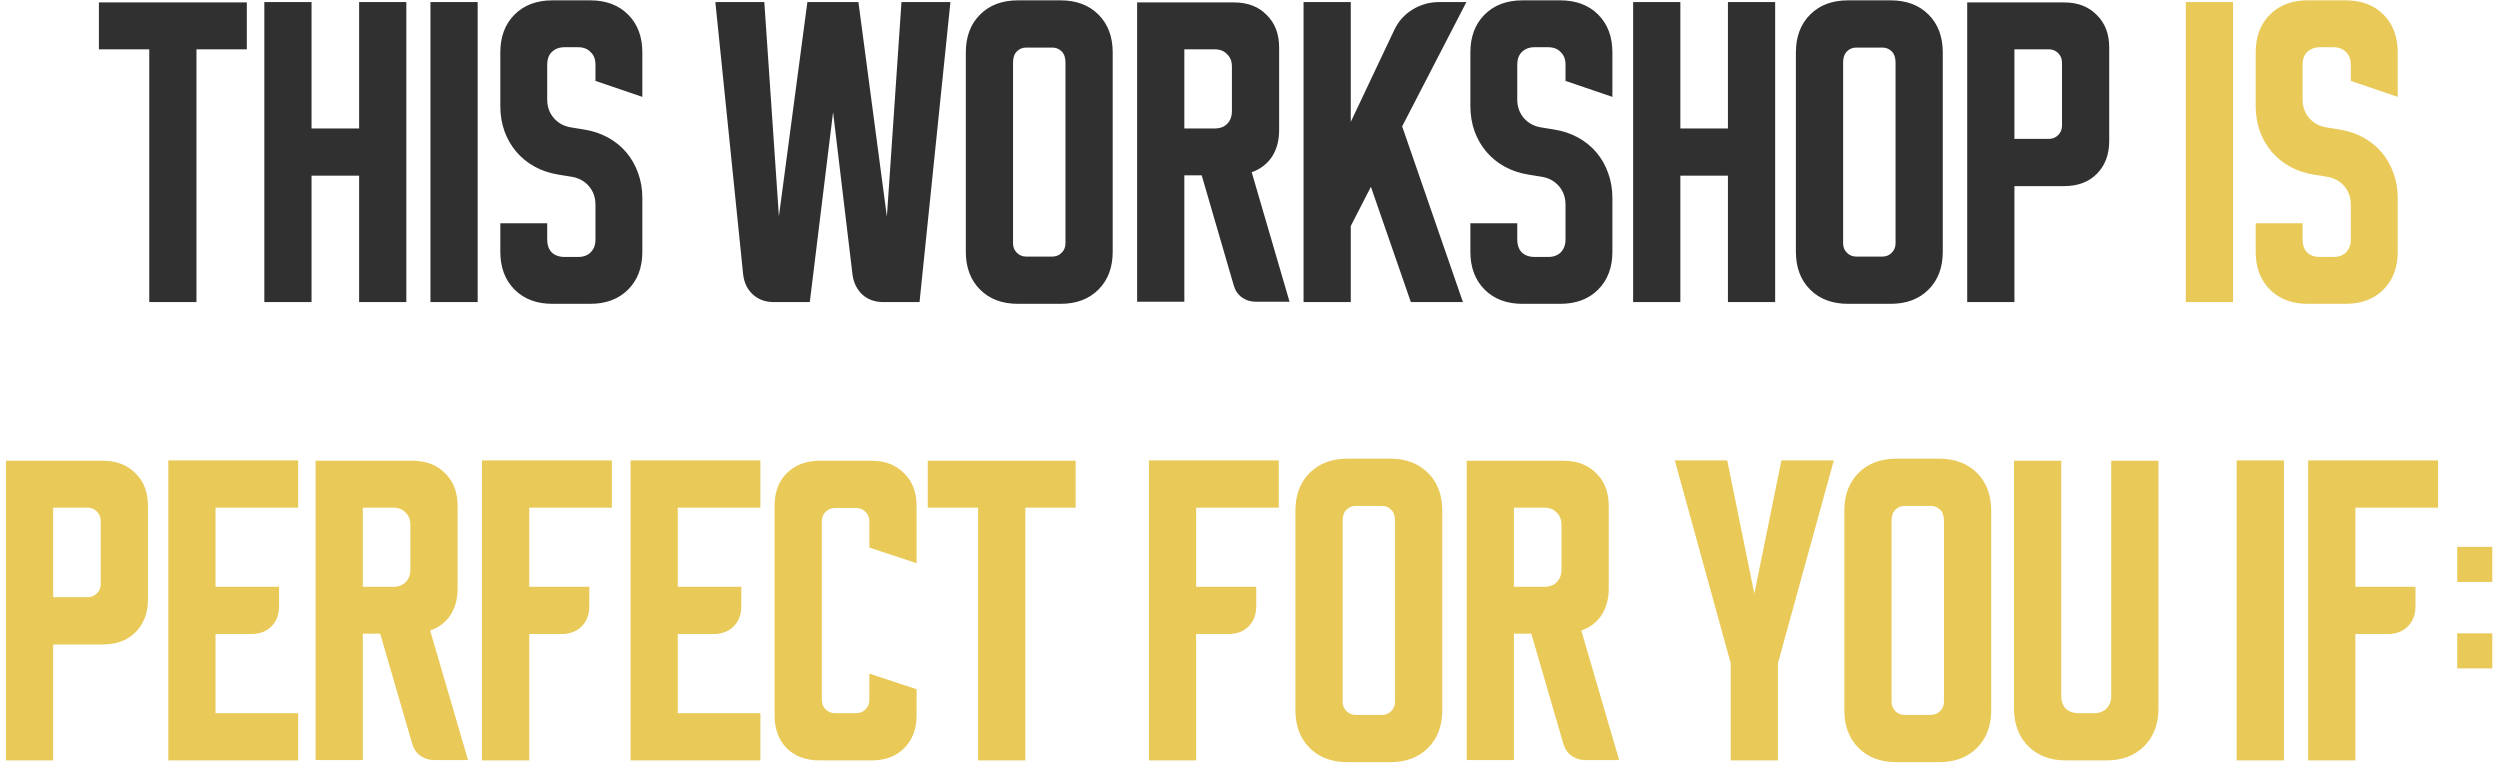
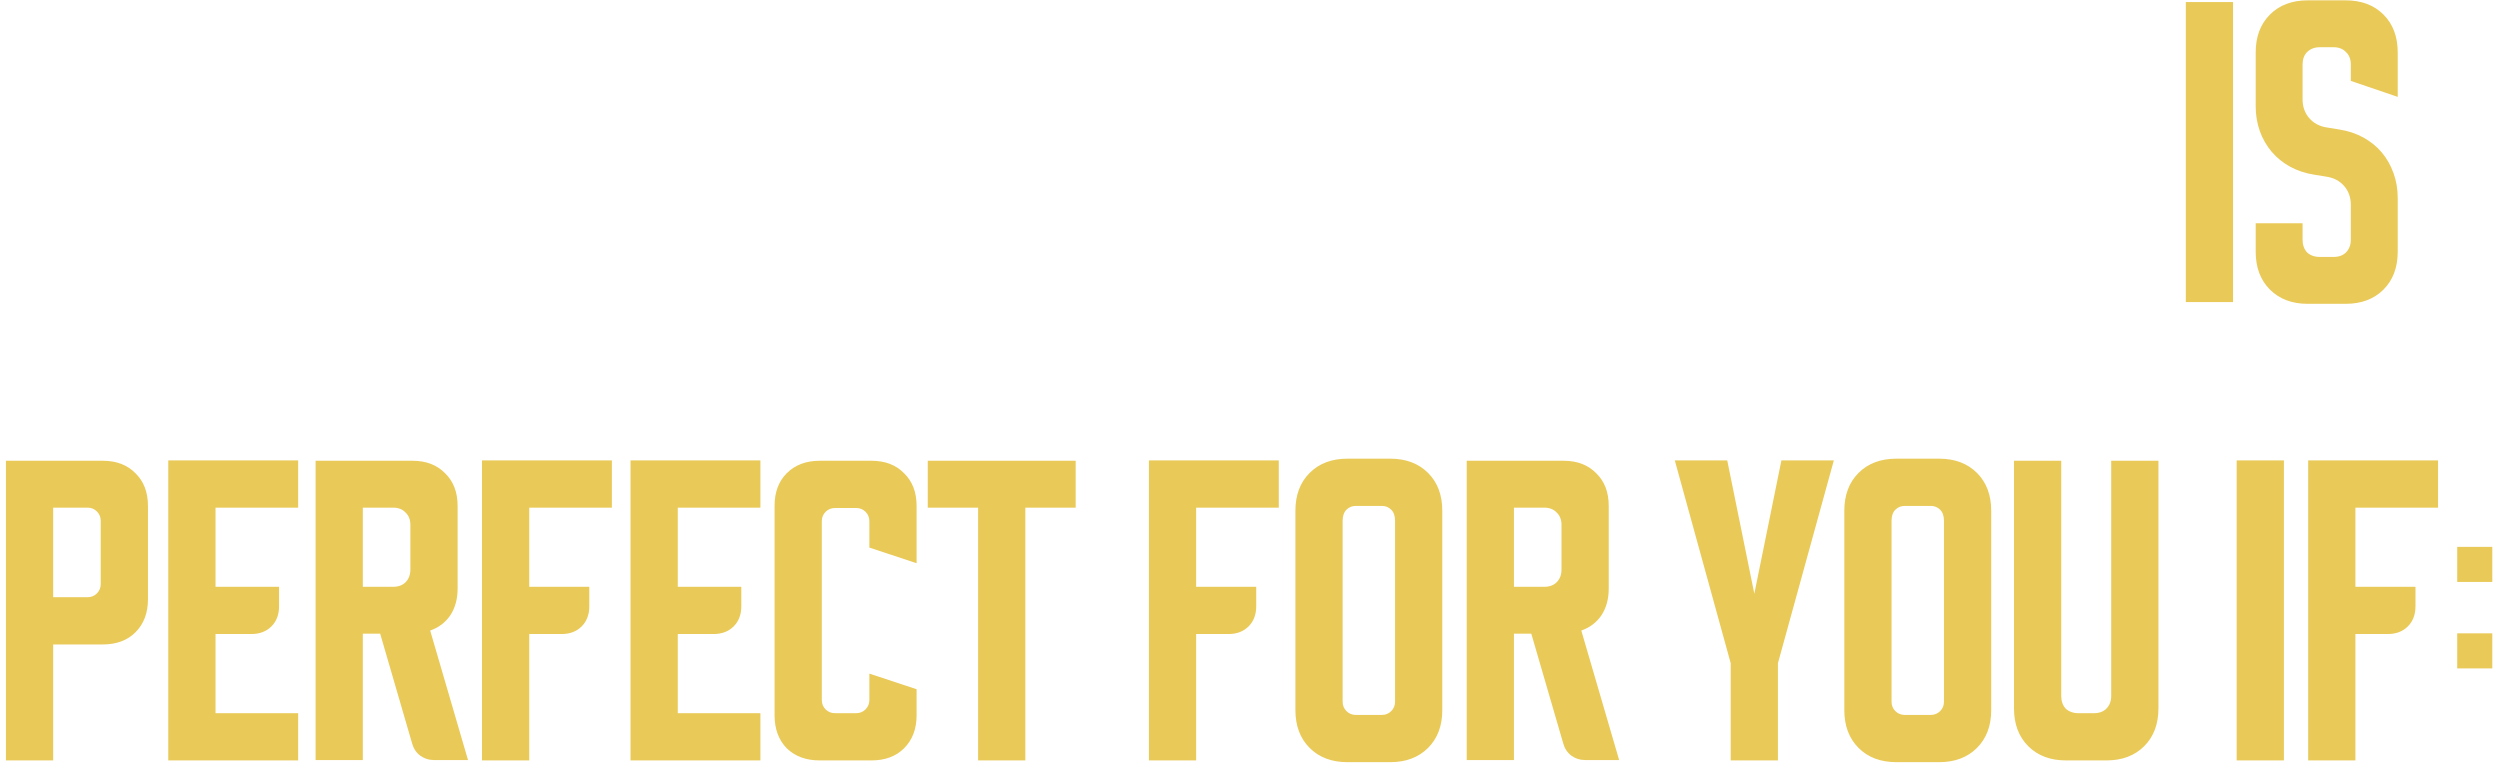
<svg xmlns="http://www.w3.org/2000/svg" width="240" height="74" viewBox="0 0 240 74" fill="none">
-   <path d="M9.495 0.233H23.695V4.733H18.861V29H14.328V4.733H9.495V0.233ZM25.375 0.2H29.908V12.333H34.475V0.2H39.008V29H34.475V16.867H29.908V29H25.375V0.2ZM41.323 29V0.2H45.856V29H41.323ZM48.031 10.2V5.033C48.031 3.522 48.487 2.311 49.398 1.4C50.309 0.489 51.52 0.033 53.031 0.033H56.665C58.176 0.033 59.387 0.489 60.298 1.4C61.209 2.311 61.665 3.522 61.665 5.033V9.3L57.165 7.767V6.2C57.165 5.689 57.009 5.289 56.698 5C56.409 4.689 56.009 4.533 55.498 4.533H54.198C53.687 4.533 53.276 4.689 52.965 5C52.676 5.289 52.531 5.689 52.531 6.2V9.533C52.531 10.244 52.742 10.844 53.165 11.333C53.587 11.822 54.142 12.122 54.831 12.233L56.065 12.433C56.909 12.567 57.676 12.822 58.365 13.2C59.053 13.578 59.642 14.056 60.131 14.633C60.62 15.211 60.998 15.878 61.265 16.633C61.531 17.367 61.665 18.156 61.665 19V24.167C61.665 25.678 61.209 26.889 60.298 27.8C59.387 28.711 58.176 29.167 56.665 29.167H53.031C51.52 29.167 50.309 28.711 49.398 27.8C48.487 26.889 48.031 25.678 48.031 24.167V21.433H52.531V23C52.531 23.511 52.676 23.922 52.965 24.233C53.276 24.522 53.687 24.667 54.198 24.667H55.498C56.009 24.667 56.409 24.522 56.698 24.233C57.009 23.922 57.165 23.511 57.165 23V19.667C57.165 18.956 56.953 18.356 56.531 17.867C56.109 17.378 55.553 17.078 54.865 16.967L53.631 16.767C52.787 16.633 52.02 16.378 51.331 16C50.642 15.622 50.053 15.144 49.565 14.567C49.076 13.989 48.698 13.333 48.431 12.6C48.165 11.844 48.031 11.044 48.031 10.2ZM73.374 0.2L74.775 20.767L77.508 0.2H82.408L85.141 20.8L86.541 0.2H91.241L88.275 29H84.808C84.008 29 83.341 28.767 82.808 28.3C82.275 27.811 81.952 27.167 81.841 26.367L79.975 10.767L77.741 29H74.275C73.475 29 72.808 28.756 72.275 28.267C71.741 27.778 71.43 27.133 71.341 26.333L68.674 0.2H73.374ZM92.719 5.033C92.719 3.522 93.174 2.311 94.085 1.4C94.996 0.489 96.208 0.033 97.719 0.033H101.819C103.33 0.033 104.541 0.489 105.452 1.4C106.363 2.311 106.819 3.522 106.819 5.033V24.167C106.819 25.678 106.363 26.889 105.452 27.8C104.541 28.711 103.33 29.167 101.819 29.167H97.719C96.208 29.167 94.996 28.711 94.085 27.8C93.174 26.889 92.719 25.678 92.719 24.167V5.033ZM98.519 24.633H101.019C101.374 24.633 101.674 24.511 101.919 24.267C102.163 24.022 102.285 23.722 102.285 23.367V6C102.285 5.533 102.163 5.178 101.919 4.933C101.674 4.689 101.374 4.567 101.019 4.567H98.519C98.163 4.567 97.863 4.689 97.619 4.933C97.374 5.178 97.252 5.533 97.252 6V23.367C97.252 23.722 97.374 24.022 97.619 24.267C97.863 24.511 98.163 24.633 98.519 24.633ZM109.164 0.233H118.464C119.775 0.233 120.82 0.633 121.597 1.433C122.397 2.211 122.797 3.256 122.797 4.567V12.5C122.797 13.5 122.564 14.356 122.097 15.067C121.631 15.756 120.986 16.244 120.164 16.533L123.797 28.967H120.564C120.053 28.967 119.597 28.822 119.197 28.533C118.82 28.244 118.564 27.856 118.431 27.367L115.364 16.833H113.697V28.967H109.164V0.233ZM113.697 12.333H116.597C117.109 12.333 117.509 12.189 117.797 11.9C118.109 11.589 118.264 11.178 118.264 10.667V6.4C118.264 5.889 118.109 5.489 117.797 5.2C117.509 4.889 117.109 4.733 116.597 4.733H113.697V12.333ZM129.674 0.2V11.7L133.841 2.9C134.218 2.078 134.796 1.422 135.574 0.933C136.374 0.444 137.23 0.2 138.141 0.2H140.774L134.607 12.133L140.441 29H135.441L131.607 17.933L129.674 21.7V29H125.141V0.2H129.674ZM141.156 10.2V5.033C141.156 3.522 141.612 2.311 142.523 1.4C143.434 0.489 144.645 0.033 146.156 0.033H149.79C151.301 0.033 152.512 0.489 153.423 1.4C154.334 2.311 154.79 3.522 154.79 5.033V9.3L150.29 7.767V6.2C150.29 5.689 150.134 5.289 149.823 5C149.534 4.689 149.134 4.533 148.623 4.533H147.323C146.812 4.533 146.401 4.689 146.09 5C145.801 5.289 145.656 5.689 145.656 6.2V9.533C145.656 10.244 145.867 10.844 146.29 11.333C146.712 11.822 147.267 12.122 147.956 12.233L149.19 12.433C150.034 12.567 150.801 12.822 151.49 13.2C152.178 13.578 152.767 14.056 153.256 14.633C153.745 15.211 154.123 15.878 154.39 16.633C154.656 17.367 154.79 18.156 154.79 19V24.167C154.79 25.678 154.334 26.889 153.423 27.8C152.512 28.711 151.301 29.167 149.79 29.167H146.156C144.645 29.167 143.434 28.711 142.523 27.8C141.612 26.889 141.156 25.678 141.156 24.167V21.433H145.656V23C145.656 23.511 145.801 23.922 146.09 24.233C146.401 24.522 146.812 24.667 147.323 24.667H148.623C149.134 24.667 149.534 24.522 149.823 24.233C150.134 23.922 150.29 23.511 150.29 23V19.667C150.29 18.956 150.078 18.356 149.656 17.867C149.234 17.378 148.678 17.078 147.99 16.967L146.756 16.767C145.912 16.633 145.145 16.378 144.456 16C143.767 15.622 143.178 15.144 142.69 14.567C142.201 13.989 141.823 13.333 141.556 12.6C141.29 11.844 141.156 11.044 141.156 10.2ZM156.781 0.2H161.315V12.333H165.881V0.2H170.415V29H165.881V16.867H161.315V29H156.781V0.2ZM172.406 5.033C172.406 3.522 172.862 2.311 173.773 1.4C174.684 0.489 175.895 0.033 177.406 0.033H181.506C183.017 0.033 184.228 0.489 185.14 1.4C186.051 2.311 186.506 3.522 186.506 5.033V24.167C186.506 25.678 186.051 26.889 185.14 27.8C184.228 28.711 183.017 29.167 181.506 29.167H177.406C175.895 29.167 174.684 28.711 173.773 27.8C172.862 26.889 172.406 25.678 172.406 24.167V5.033ZM178.206 24.633H180.706C181.062 24.633 181.362 24.511 181.606 24.267C181.851 24.022 181.973 23.722 181.973 23.367V6C181.973 5.533 181.851 5.178 181.606 4.933C181.362 4.689 181.062 4.567 180.706 4.567H178.206C177.851 4.567 177.551 4.689 177.306 4.933C177.062 5.178 176.94 5.533 176.94 6V23.367C176.94 23.722 177.062 24.022 177.306 24.267C177.551 24.511 177.851 24.633 178.206 24.633ZM188.852 0.233H198.152C199.463 0.233 200.507 0.633 201.285 1.433C202.085 2.211 202.485 3.256 202.485 4.567V13.533C202.485 14.844 202.085 15.9 201.285 16.7C200.507 17.478 199.463 17.867 198.152 17.867H193.385V29H188.852V0.233ZM193.385 4.733V13.333H196.685C197.04 13.333 197.34 13.211 197.585 12.967C197.829 12.722 197.952 12.422 197.952 12.067V6C197.952 5.644 197.829 5.344 197.585 5.1C197.34 4.856 197.04 4.733 196.685 4.733H193.385Z" fill="#303030" />
  <path d="M209.839 29V0.2H214.372V29H209.839ZM216.547 10.2V5.033C216.547 3.522 217.002 2.311 217.914 1.4C218.825 0.489 220.036 0.033 221.547 0.033H225.18C226.691 0.033 227.902 0.489 228.814 1.4C229.725 2.311 230.18 3.522 230.18 5.033V9.3L225.68 7.767V6.2C225.68 5.689 225.525 5.289 225.214 5C224.925 4.689 224.525 4.533 224.014 4.533H222.714C222.202 4.533 221.791 4.689 221.48 5C221.191 5.289 221.047 5.689 221.047 6.2V9.533C221.047 10.244 221.258 10.844 221.68 11.333C222.102 11.822 222.658 12.122 223.347 12.233L224.58 12.433C225.425 12.567 226.191 12.822 226.88 13.2C227.569 13.578 228.158 14.056 228.647 14.633C229.136 15.211 229.514 15.878 229.78 16.633C230.047 17.367 230.18 18.156 230.18 19V24.167C230.18 25.678 229.725 26.889 228.814 27.8C227.902 28.711 226.691 29.167 225.18 29.167H221.547C220.036 29.167 218.825 28.711 217.914 27.8C217.002 26.889 216.547 25.678 216.547 24.167V21.433H221.047V23C221.047 23.511 221.191 23.922 221.48 24.233C221.791 24.522 222.202 24.667 222.714 24.667H224.014C224.525 24.667 224.925 24.522 225.214 24.233C225.525 23.922 225.68 23.511 225.68 23V19.667C225.68 18.956 225.469 18.356 225.047 17.867C224.625 17.378 224.069 17.078 223.38 16.967L222.147 16.767C221.302 16.633 220.536 16.378 219.847 16C219.158 15.622 218.569 15.144 218.08 14.567C217.591 13.989 217.214 13.333 216.947 12.6C216.68 11.844 216.547 11.044 216.547 10.2ZM0.57 44.233H9.87C11.181 44.233 12.226 44.633 13.004 45.433C13.804 46.211 14.204 47.256 14.204 48.567V57.533C14.204 58.844 13.804 59.9 13.004 60.7C12.226 61.478 11.181 61.867 9.87 61.867H5.104V73H0.57V44.233ZM5.104 48.733V57.333H8.404C8.759 57.333 9.059 57.211 9.304 56.967C9.548 56.722 9.67 56.422 9.67 56.067V50C9.67 49.644 9.548 49.344 9.304 49.1C9.059 48.856 8.759 48.733 8.404 48.733H5.104ZM16.156 44.2H28.623V48.733H20.69V56.333H26.79V58.2C26.79 59 26.545 59.644 26.056 60.133C25.567 60.622 24.923 60.867 24.123 60.867H20.69V68.467H28.623V73H16.156V44.2ZM30.297 44.233H39.597C40.908 44.233 41.952 44.633 42.73 45.433C43.53 46.211 43.93 47.256 43.93 48.567V56.5C43.93 57.5 43.697 58.356 43.23 59.067C42.764 59.756 42.119 60.244 41.297 60.533L44.93 72.967H41.697C41.186 72.967 40.73 72.822 40.33 72.533C39.952 72.244 39.697 71.856 39.563 71.367L36.497 60.833H34.83V72.967H30.297V44.233ZM34.83 56.333H37.73C38.241 56.333 38.641 56.189 38.93 55.9C39.241 55.589 39.397 55.178 39.397 54.667V50.4C39.397 49.889 39.241 49.489 38.93 49.2C38.641 48.889 38.241 48.733 37.73 48.733H34.83V56.333ZM58.74 44.2V48.733H50.807V56.333H56.573V58.2C56.573 59 56.329 59.644 55.84 60.133C55.351 60.622 54.707 60.867 53.907 60.867H50.807V73H46.273V44.2H58.74ZM60.531 44.2H72.998V48.733H65.065V56.333H71.165V58.2C71.165 59 70.92 59.644 70.431 60.133C69.942 60.622 69.298 60.867 68.498 60.867H65.065V68.467H72.998V73H60.531V44.2ZM74.359 68.667V48.567C74.359 47.256 74.748 46.211 75.526 45.433C76.326 44.633 77.382 44.233 78.693 44.233H83.659C84.971 44.233 86.015 44.633 86.793 45.433C87.593 46.211 87.993 47.256 87.993 48.567V54.067L83.459 52.567V50.033C83.459 49.678 83.337 49.378 83.093 49.133C82.848 48.889 82.548 48.767 82.193 48.767H80.159C79.804 48.767 79.504 48.889 79.259 49.133C79.015 49.378 78.893 49.678 78.893 50.033V67.2C78.893 67.556 79.015 67.856 79.259 68.1C79.504 68.344 79.804 68.467 80.159 68.467H82.193C82.548 68.467 82.848 68.344 83.093 68.1C83.337 67.856 83.459 67.556 83.459 67.2V64.667L87.993 66.167V68.667C87.993 69.978 87.593 71.033 86.793 71.833C86.015 72.611 84.971 73 83.659 73H78.693C77.382 73 76.326 72.611 75.526 71.833C74.748 71.033 74.359 69.978 74.359 68.667ZM89.065 44.233H103.265V48.733H98.432V73H93.898V48.733H89.065V44.233ZM122.764 44.2V48.733H114.83V56.333H120.597V58.2C120.597 59 120.352 59.644 119.864 60.133C119.375 60.622 118.73 60.867 117.93 60.867H114.83V73H110.297V44.2H122.764ZM124.359 49.033C124.359 47.522 124.815 46.311 125.726 45.4C126.637 44.489 127.848 44.033 129.359 44.033H133.459C134.97 44.033 136.182 44.489 137.093 45.4C138.004 46.311 138.459 47.522 138.459 49.033V68.167C138.459 69.678 138.004 70.889 137.093 71.8C136.182 72.711 134.97 73.167 133.459 73.167H129.359C127.848 73.167 126.637 72.711 125.726 71.8C124.815 70.889 124.359 69.678 124.359 68.167V49.033ZM130.159 68.633H132.659C133.015 68.633 133.315 68.511 133.559 68.267C133.804 68.022 133.926 67.722 133.926 67.367V50C133.926 49.533 133.804 49.178 133.559 48.933C133.315 48.689 133.015 48.567 132.659 48.567H130.159C129.804 48.567 129.504 48.689 129.259 48.933C129.015 49.178 128.893 49.533 128.893 50V67.367C128.893 67.722 129.015 68.022 129.259 68.267C129.504 68.511 129.804 68.633 130.159 68.633ZM140.805 44.233H150.105C151.416 44.233 152.46 44.633 153.238 45.433C154.038 46.211 154.438 47.256 154.438 48.567V56.5C154.438 57.5 154.205 58.356 153.738 59.067C153.271 59.756 152.627 60.244 151.805 60.533L155.438 72.967H152.205C151.694 72.967 151.238 72.822 150.838 72.533C150.46 72.244 150.205 71.856 150.071 71.367L147.005 60.833H145.338V72.967H140.805V44.233ZM145.338 56.333H148.238C148.749 56.333 149.149 56.189 149.438 55.9C149.749 55.589 149.905 55.178 149.905 54.667V50.4C149.905 49.889 149.749 49.489 149.438 49.2C149.149 48.889 148.749 48.733 148.238 48.733H145.338V56.333ZM160.781 44.2H165.815L168.415 57L171.015 44.2H176.048L170.681 63.667V73H166.148V63.667L160.781 44.2ZM177.055 49.033C177.055 47.522 177.51 46.311 178.421 45.4C179.332 44.489 180.544 44.033 182.055 44.033H186.155C187.666 44.033 188.877 44.489 189.788 45.4C190.699 46.311 191.155 47.522 191.155 49.033V68.167C191.155 69.678 190.699 70.889 189.788 71.8C188.877 72.711 187.666 73.167 186.155 73.167H182.055C180.544 73.167 179.332 72.711 178.421 71.8C177.51 70.889 177.055 69.678 177.055 68.167V49.033ZM182.855 68.633H185.355C185.71 68.633 186.01 68.511 186.255 68.267C186.499 68.022 186.621 67.722 186.621 67.367V50C186.621 49.533 186.499 49.178 186.255 48.933C186.01 48.689 185.71 48.567 185.355 48.567H182.855C182.499 48.567 182.199 48.689 181.955 48.933C181.71 49.178 181.588 49.533 181.588 50V67.367C181.588 67.722 181.71 68.022 181.955 68.267C182.199 68.511 182.499 68.633 182.855 68.633ZM197.877 44.233V66.8C197.877 67.311 198.022 67.722 198.31 68.033C198.622 68.322 199.033 68.467 199.544 68.467H201.01C201.522 68.467 201.922 68.322 202.21 68.033C202.522 67.722 202.677 67.311 202.677 66.8V44.233H207.21V68C207.21 69.511 206.755 70.722 205.844 71.633C204.933 72.544 203.722 73 202.21 73H198.344C196.833 73 195.622 72.544 194.71 71.633C193.799 70.722 193.344 69.511 193.344 68V44.233H197.877ZM214.721 73V44.2H219.255V73H214.721ZM234.053 44.2V48.733H226.119V56.333H231.886V58.2C231.886 59 231.641 59.644 231.153 60.133C230.664 60.622 230.019 60.867 229.219 60.867H226.119V73H221.586V44.2H234.053ZM235.893 55.867V52.5H239.26V55.867H235.893ZM239.26 60.8V64.167H235.893V60.8H239.26Z" fill="#E9C957" />
</svg>